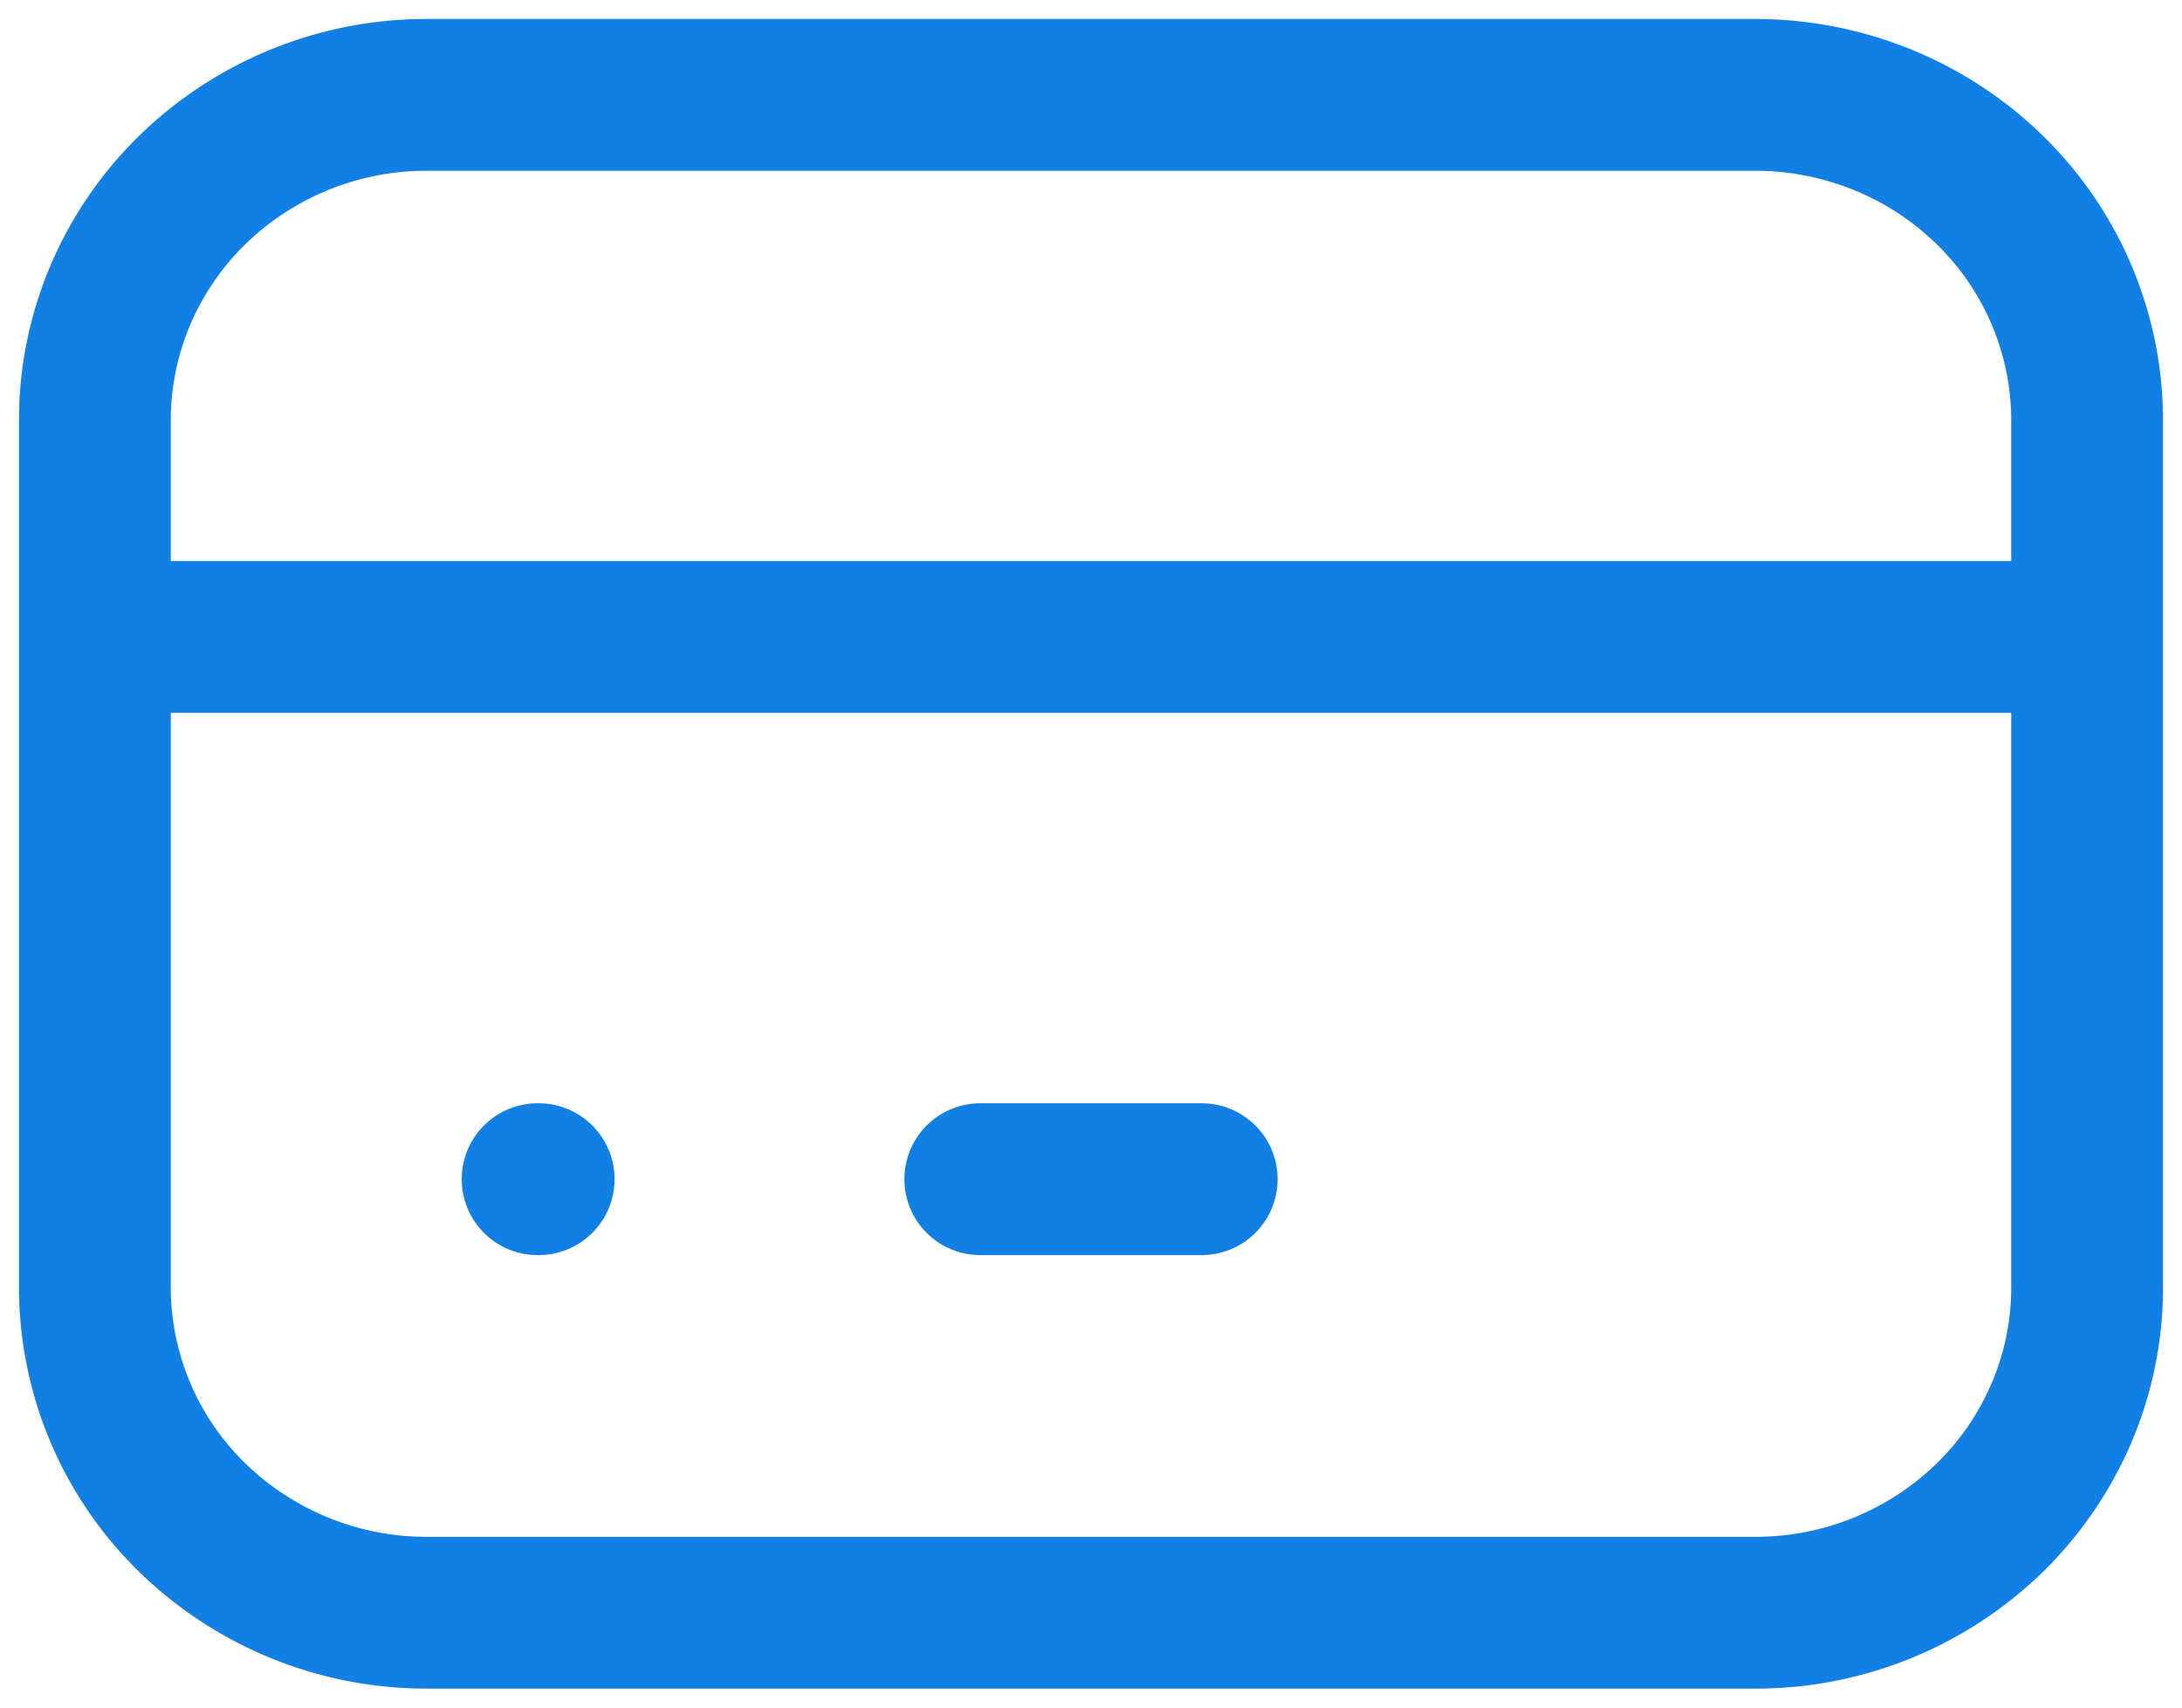
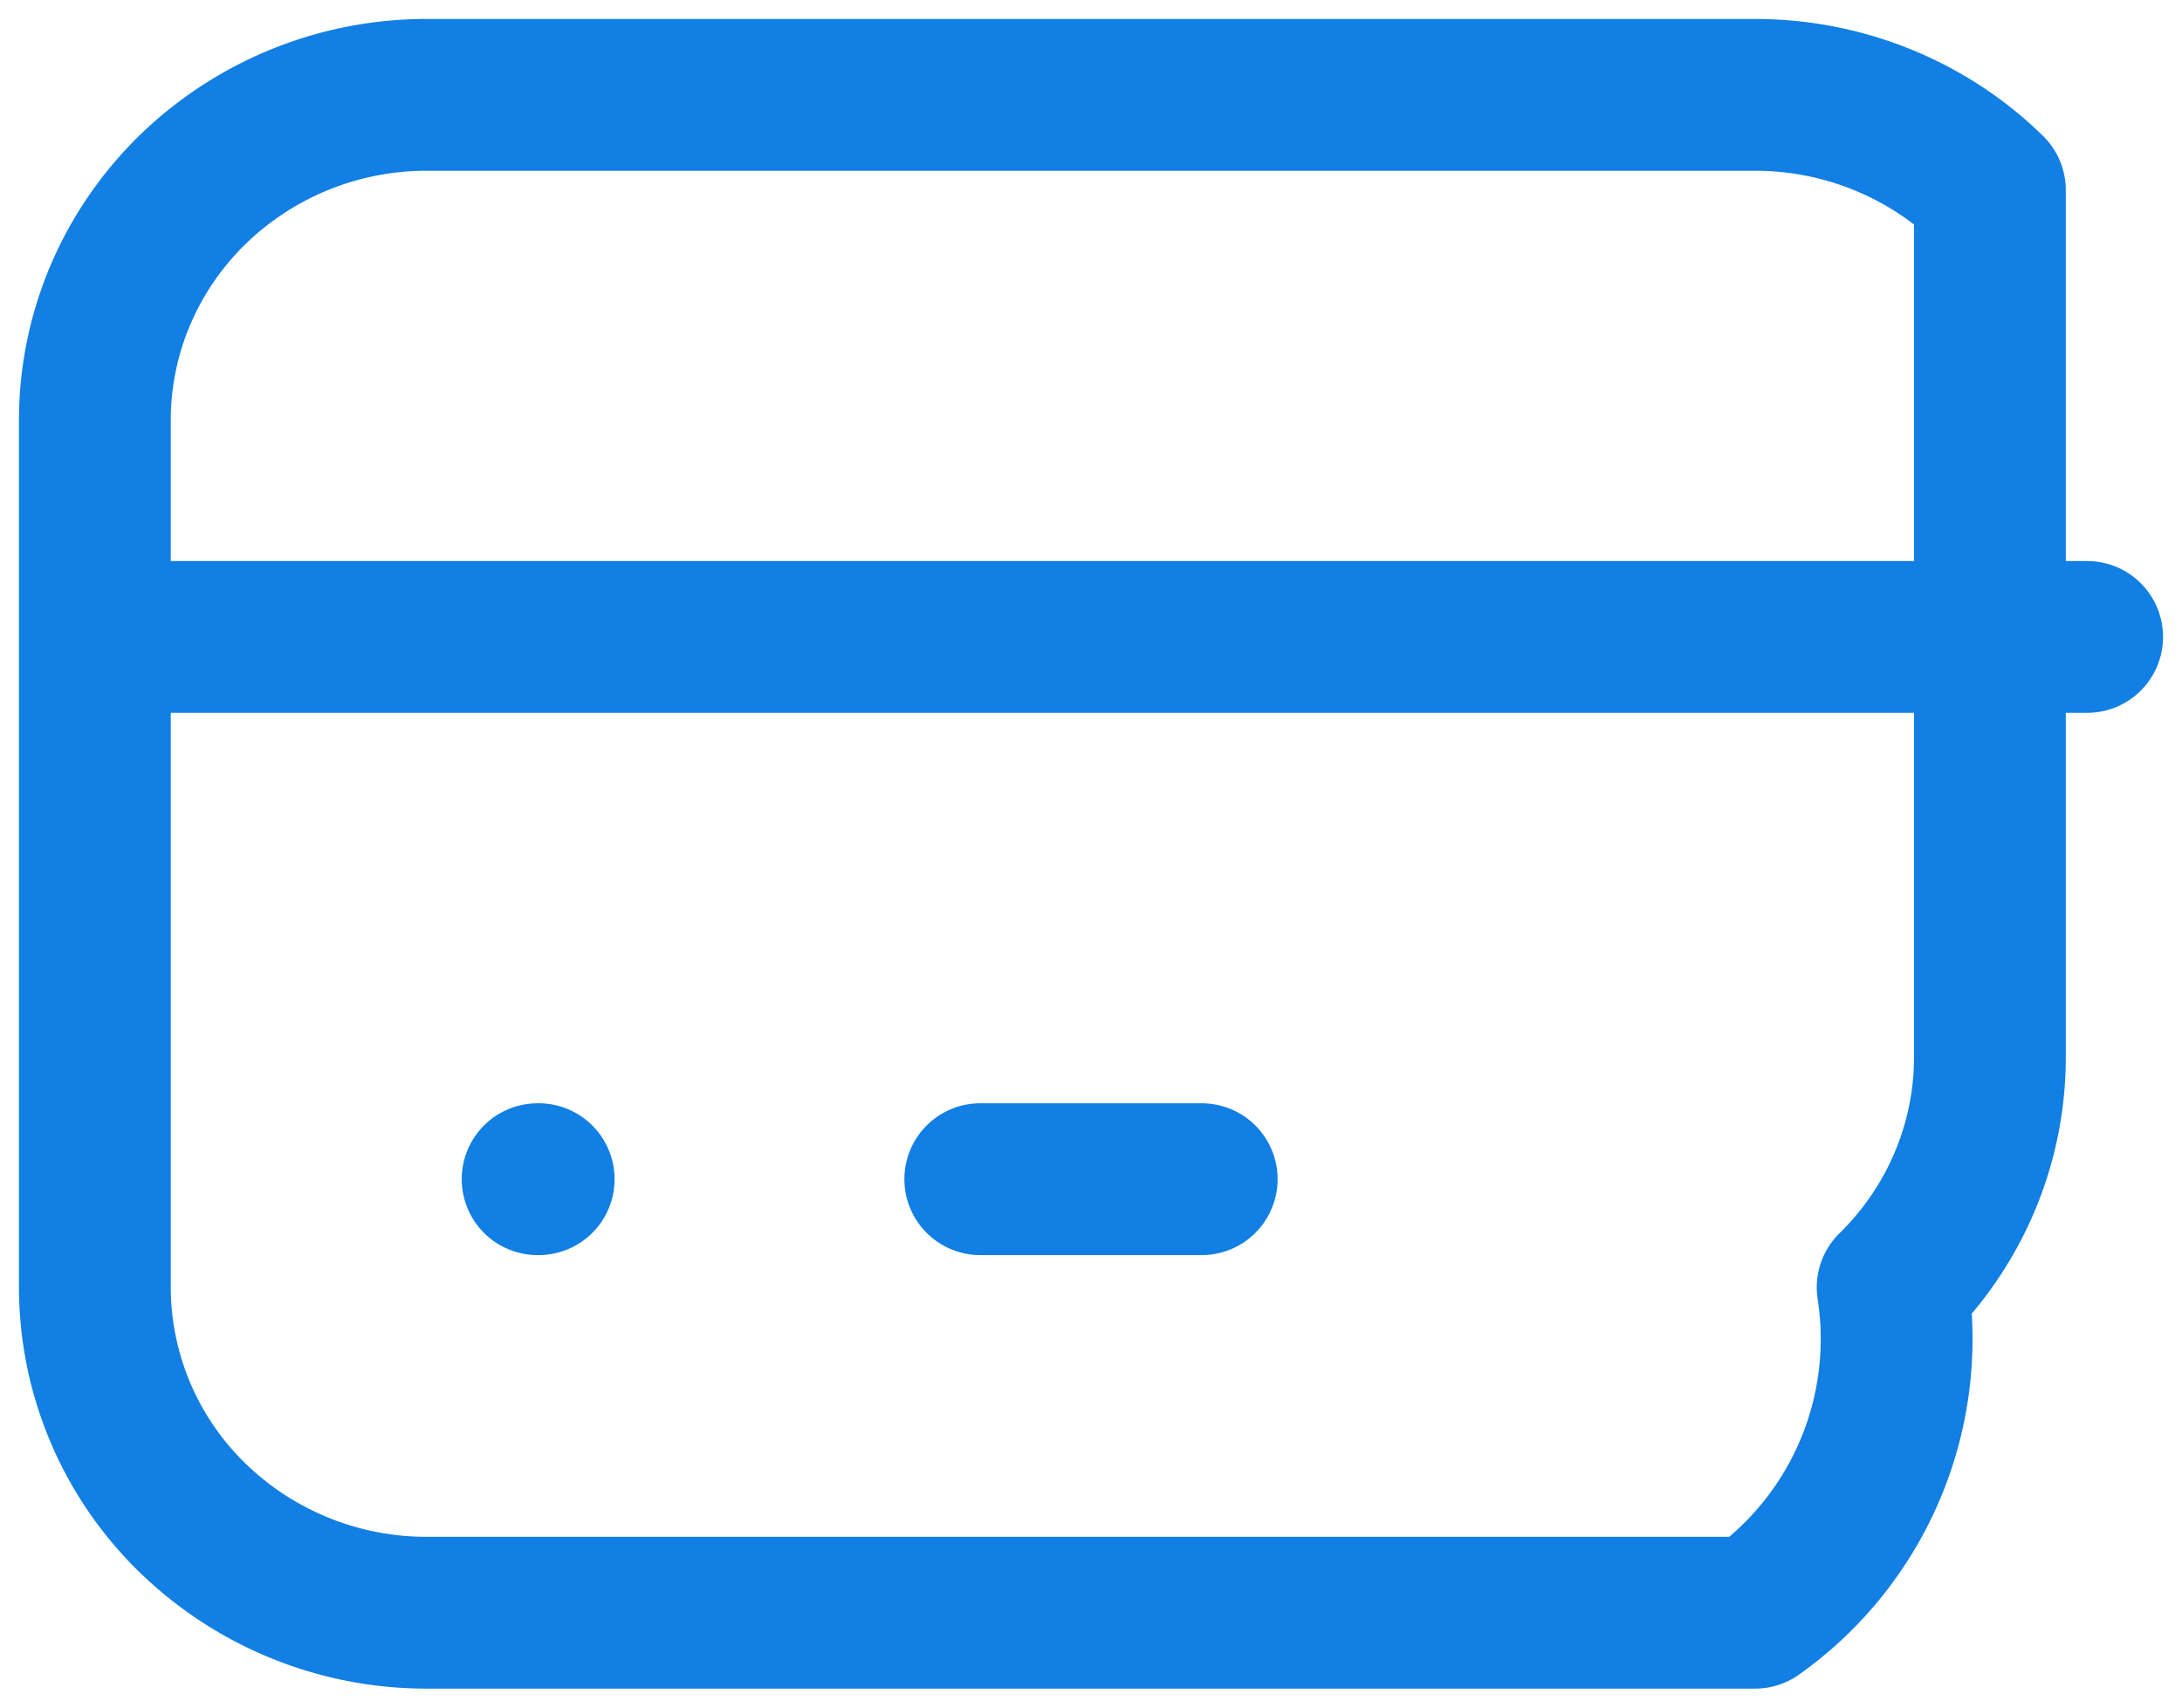
<svg xmlns="http://www.w3.org/2000/svg" width="23" height="18" fill="none">
-   <path d="M1 6.714h21M5.667 12.43h.011m4.655 0h2.334M1 4.429c0-.91.369-1.782 1.025-2.425A3.537 3.537 0 014.5 1h14c.928 0 1.819.361 2.475 1.004A3.393 3.393 0 0122 4.43v9.142c0 .91-.369 1.782-1.025 2.425A3.537 3.537 0 0118.5 17h-14a3.537 3.537 0 01-2.475-1.004A3.394 3.394 0 011 13.57V4.43z" stroke="#117FE3" stroke-width="1.6" stroke-linecap="round" stroke-linejoin="round" />
+   <path d="M1 6.714h21M5.667 12.43h.011m4.655 0h2.334M1 4.429c0-.91.369-1.782 1.025-2.425A3.537 3.537 0 014.5 1h14c.928 0 1.819.361 2.475 1.004v9.142c0 .91-.369 1.782-1.025 2.425A3.537 3.537 0 0118.5 17h-14a3.537 3.537 0 01-2.475-1.004A3.394 3.394 0 011 13.57V4.43z" stroke="#117FE3" stroke-width="1.6" stroke-linecap="round" stroke-linejoin="round" />
</svg>